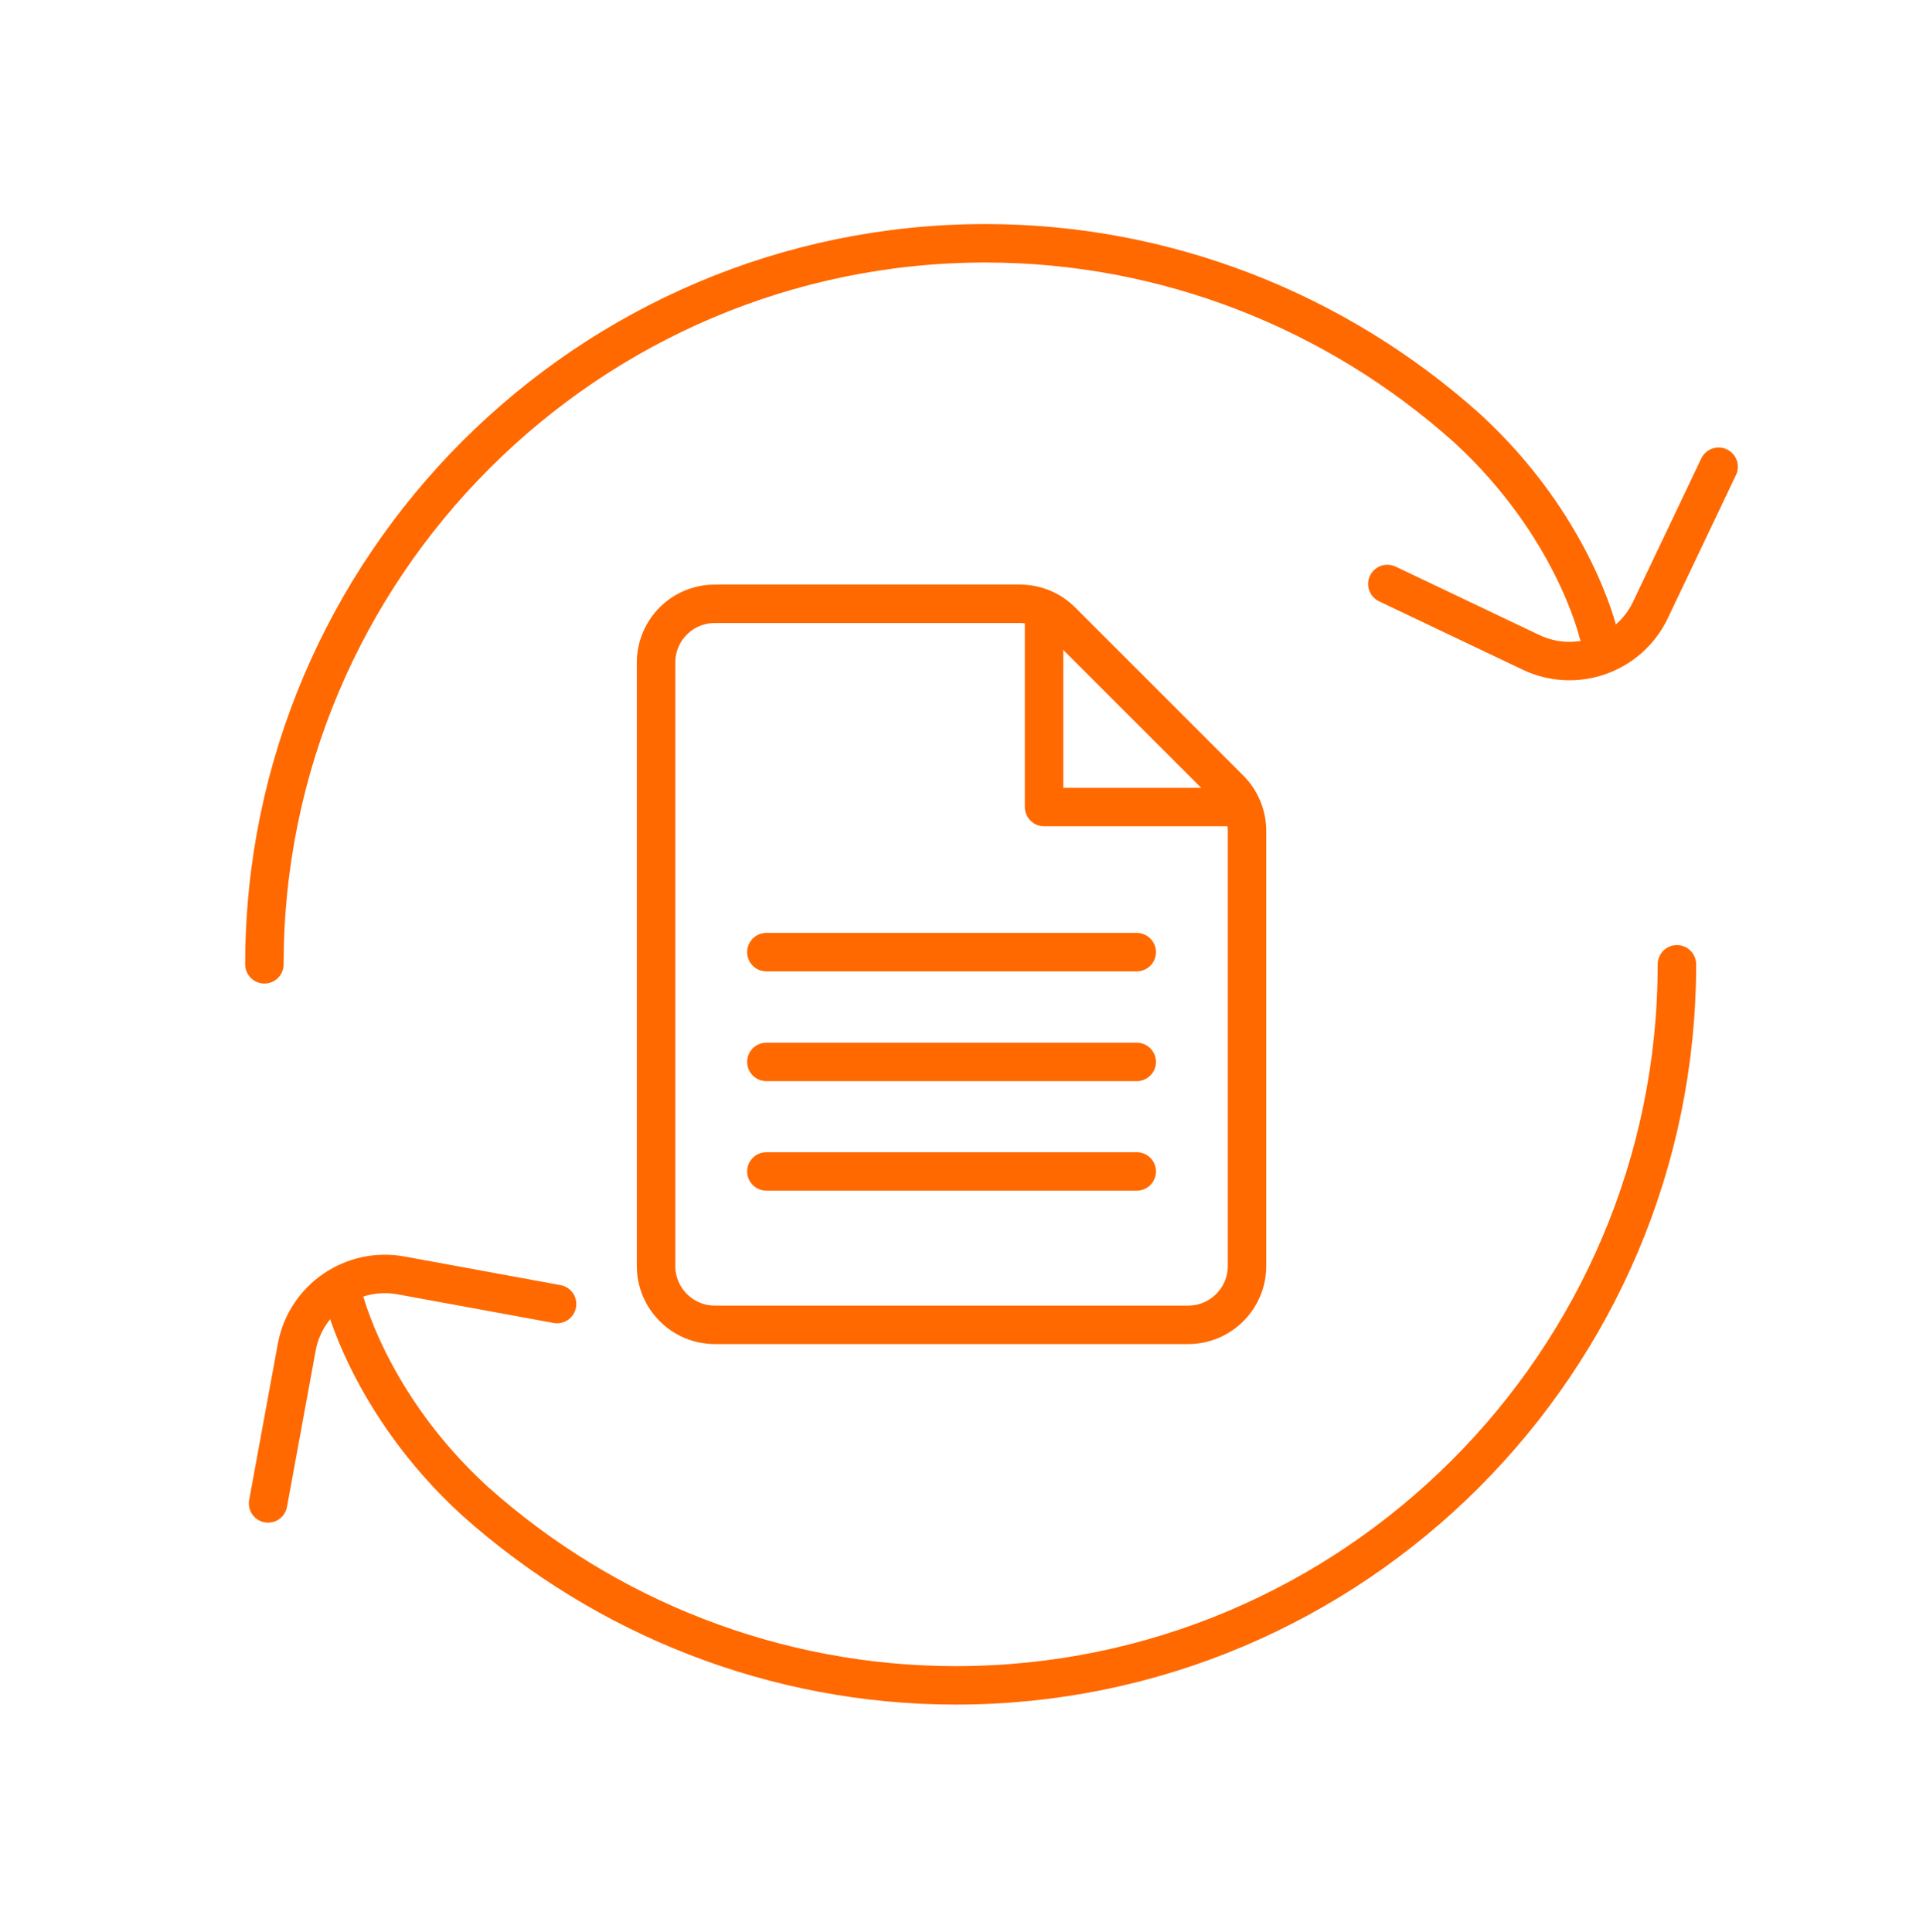
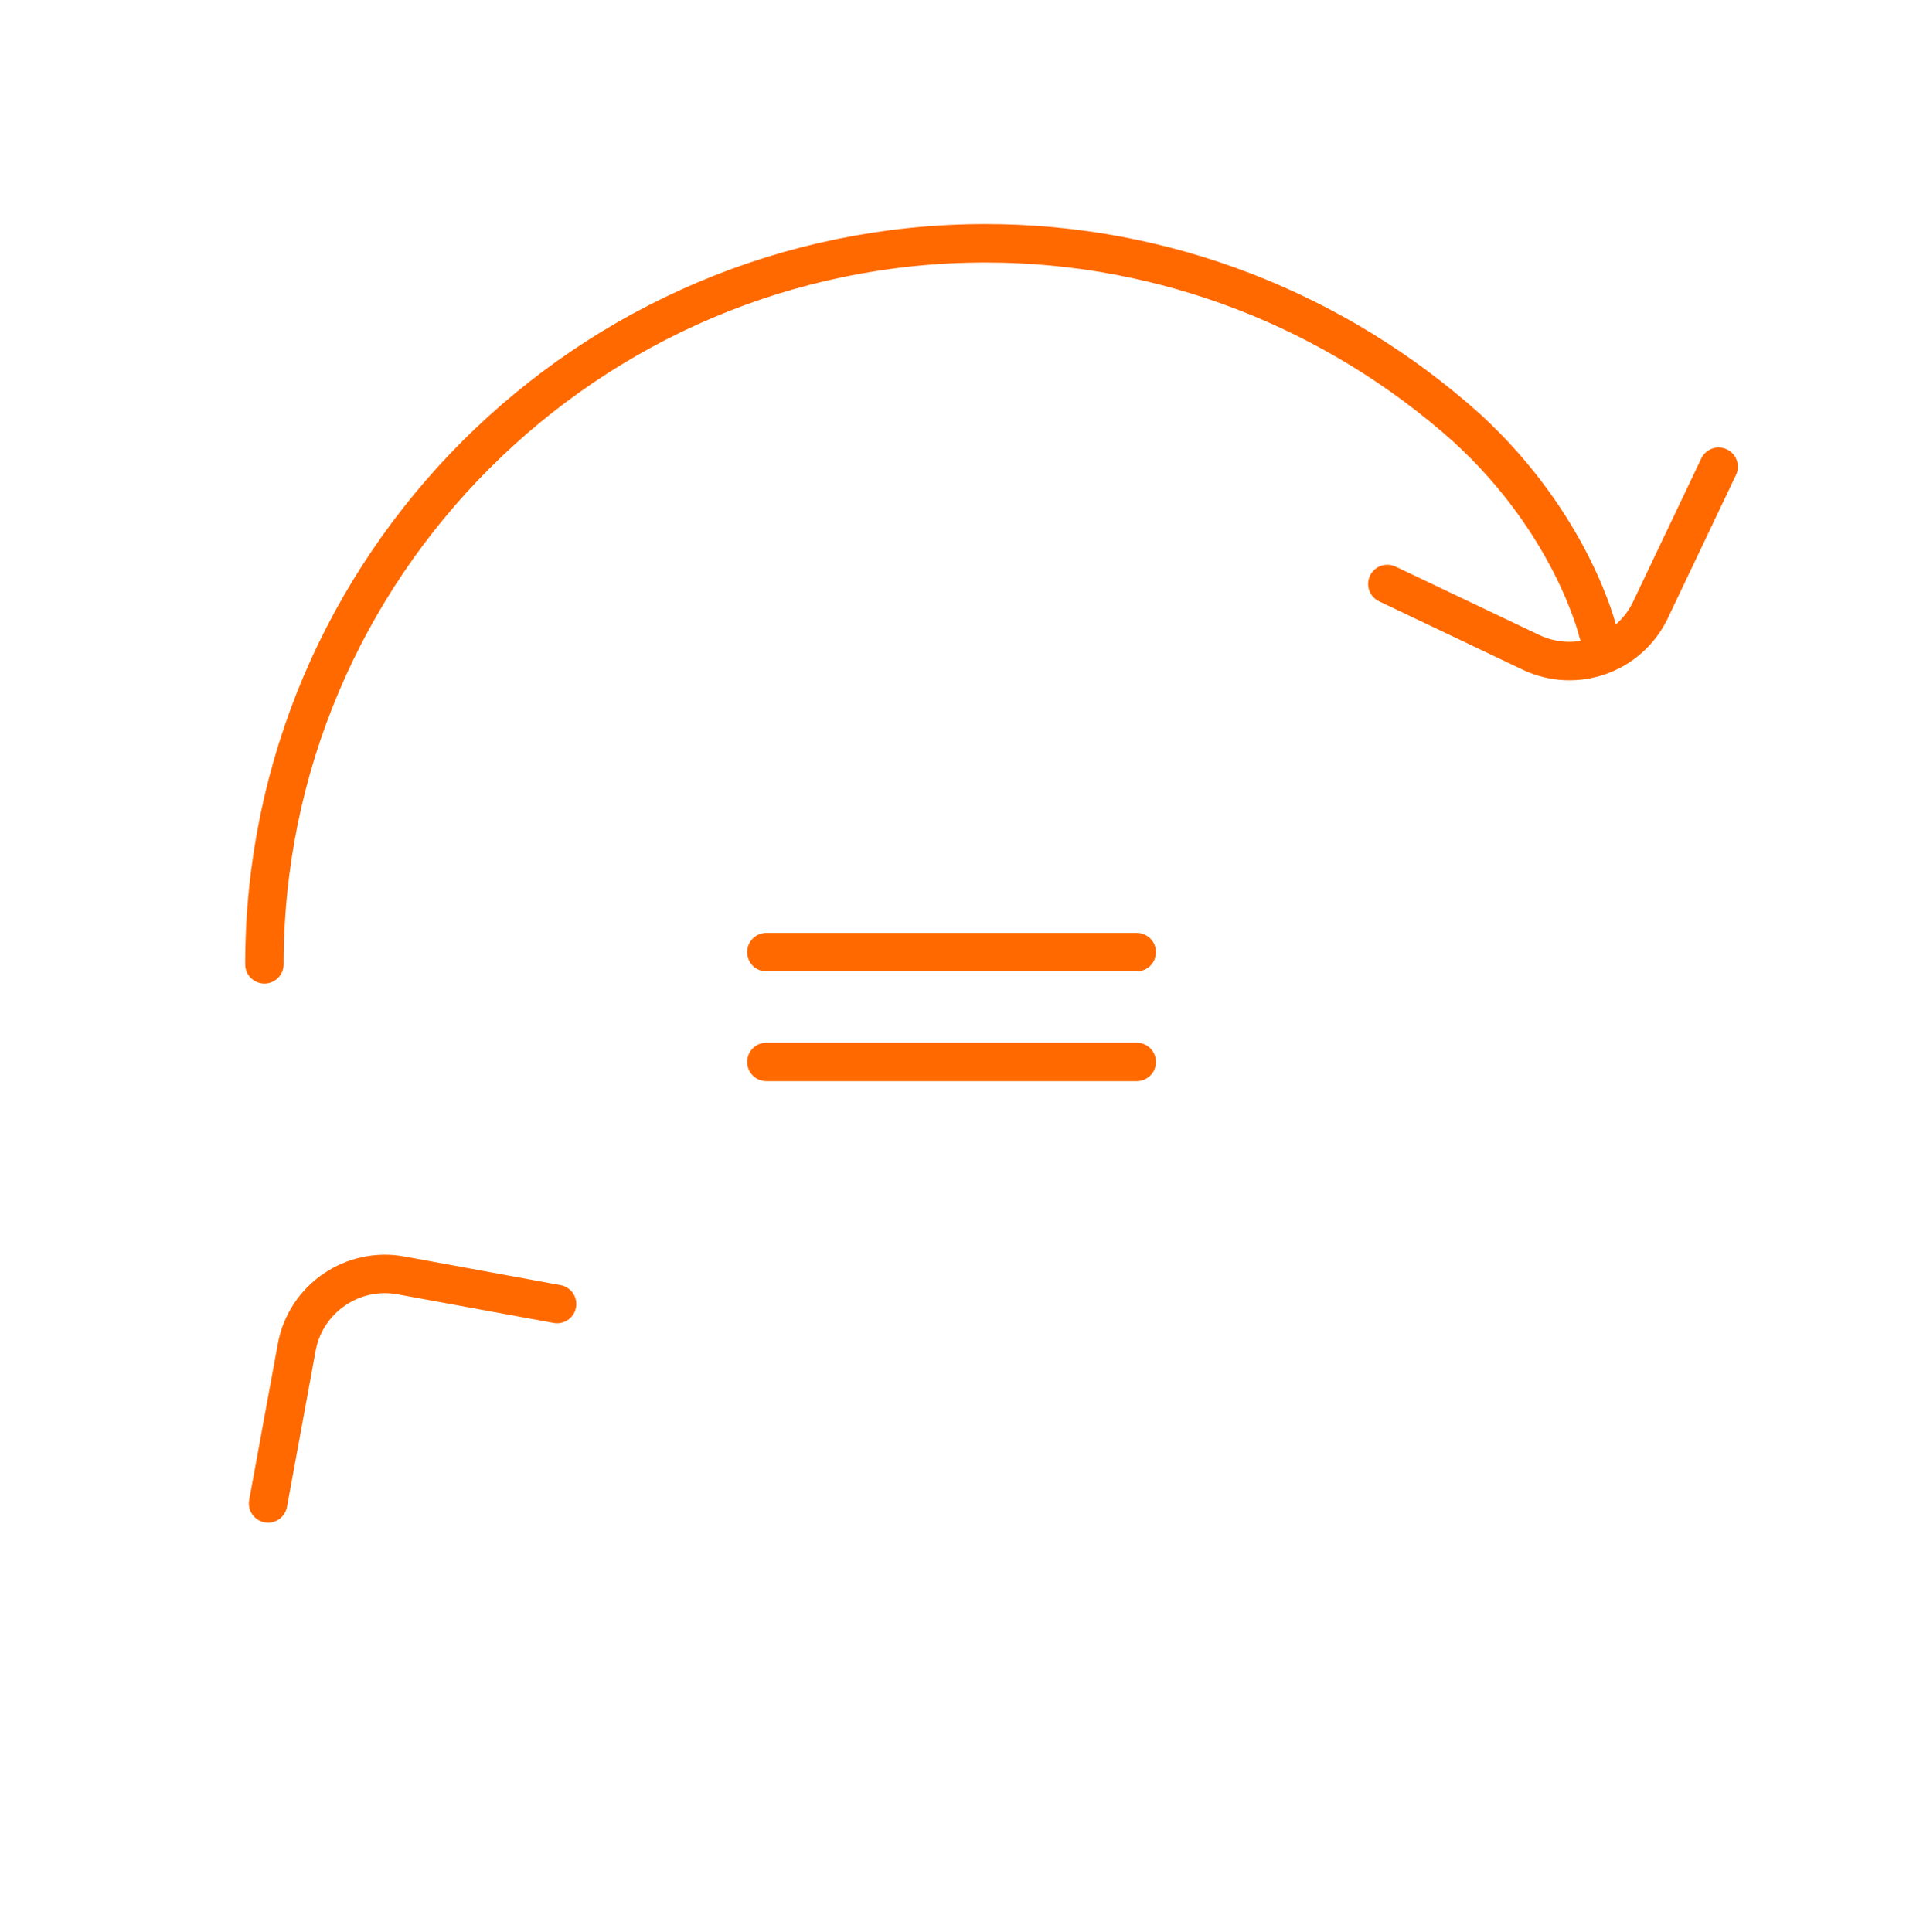
<svg xmlns="http://www.w3.org/2000/svg" width="200" height="201" viewBox="0 0 200 201" fill="none">
  <path d="M57.939 135.642L41.713 132.665C36.686 131.743 31.841 135.047 30.875 140.066L27.882 156.381" stroke="#ff6900" stroke-width="4" stroke-miterlimit="10" stroke-linecap="round" />
-   <path d="M35.704 134.825C35.704 134.825 38.304 145.988 49.377 156.119C62.96 168.268 80.668 175.306 99.407 175.306C140.74 175.306 174.407 141.639 174.407 100.306" stroke="#ff6900" stroke-width="4" stroke-miterlimit="10" stroke-linecap="round" />
  <path d="M144.291 60.743L159.226 67.854C163.841 70.051 169.378 68.12 171.615 63.524L178.745 48.548" stroke="#ff6900" stroke-width="4" stroke-miterlimit="10" stroke-linecap="round" />
  <path d="M166.203 65.787C166.203 65.787 163.603 54.625 152.53 44.493C138.946 32.344 121.239 25.306 102.5 25.306C61.167 25.306 27.5 58.973 27.5 100.306" stroke="#ff6900" stroke-width="4" stroke-miterlimit="10" stroke-linecap="round" />
-   <path d="M108.587 63.558V83.944H129.113" stroke="#ff6900" stroke-width="4" stroke-linecap="round" stroke-linejoin="round" />
-   <path d="M106.081 62.806H74.359C70.962 62.806 68.232 65.535 68.232 68.933V131.679C68.232 135.049 70.962 137.806 74.359 137.806H123.57C126.94 137.806 129.697 135.077 129.697 131.679V86.451C129.697 84.863 129.085 83.332 127.998 82.19L110.397 64.589C109.255 63.447 107.696 62.806 106.081 62.806V62.806Z" stroke="#ff6900" stroke-width="4" stroke-linecap="round" stroke-linejoin="round" />
  <path d="M79.707 99.039H118.223" stroke="#ff6900" stroke-width="4" stroke-linecap="round" stroke-linejoin="round" />
  <path d="M79.707 110.458H118.223" stroke="#ff6900" stroke-width="4" stroke-linecap="round" stroke-linejoin="round" />
-   <path d="M79.707 121.848H118.223" stroke="#ff6900" stroke-width="4" stroke-linecap="round" stroke-linejoin="round" />
</svg>